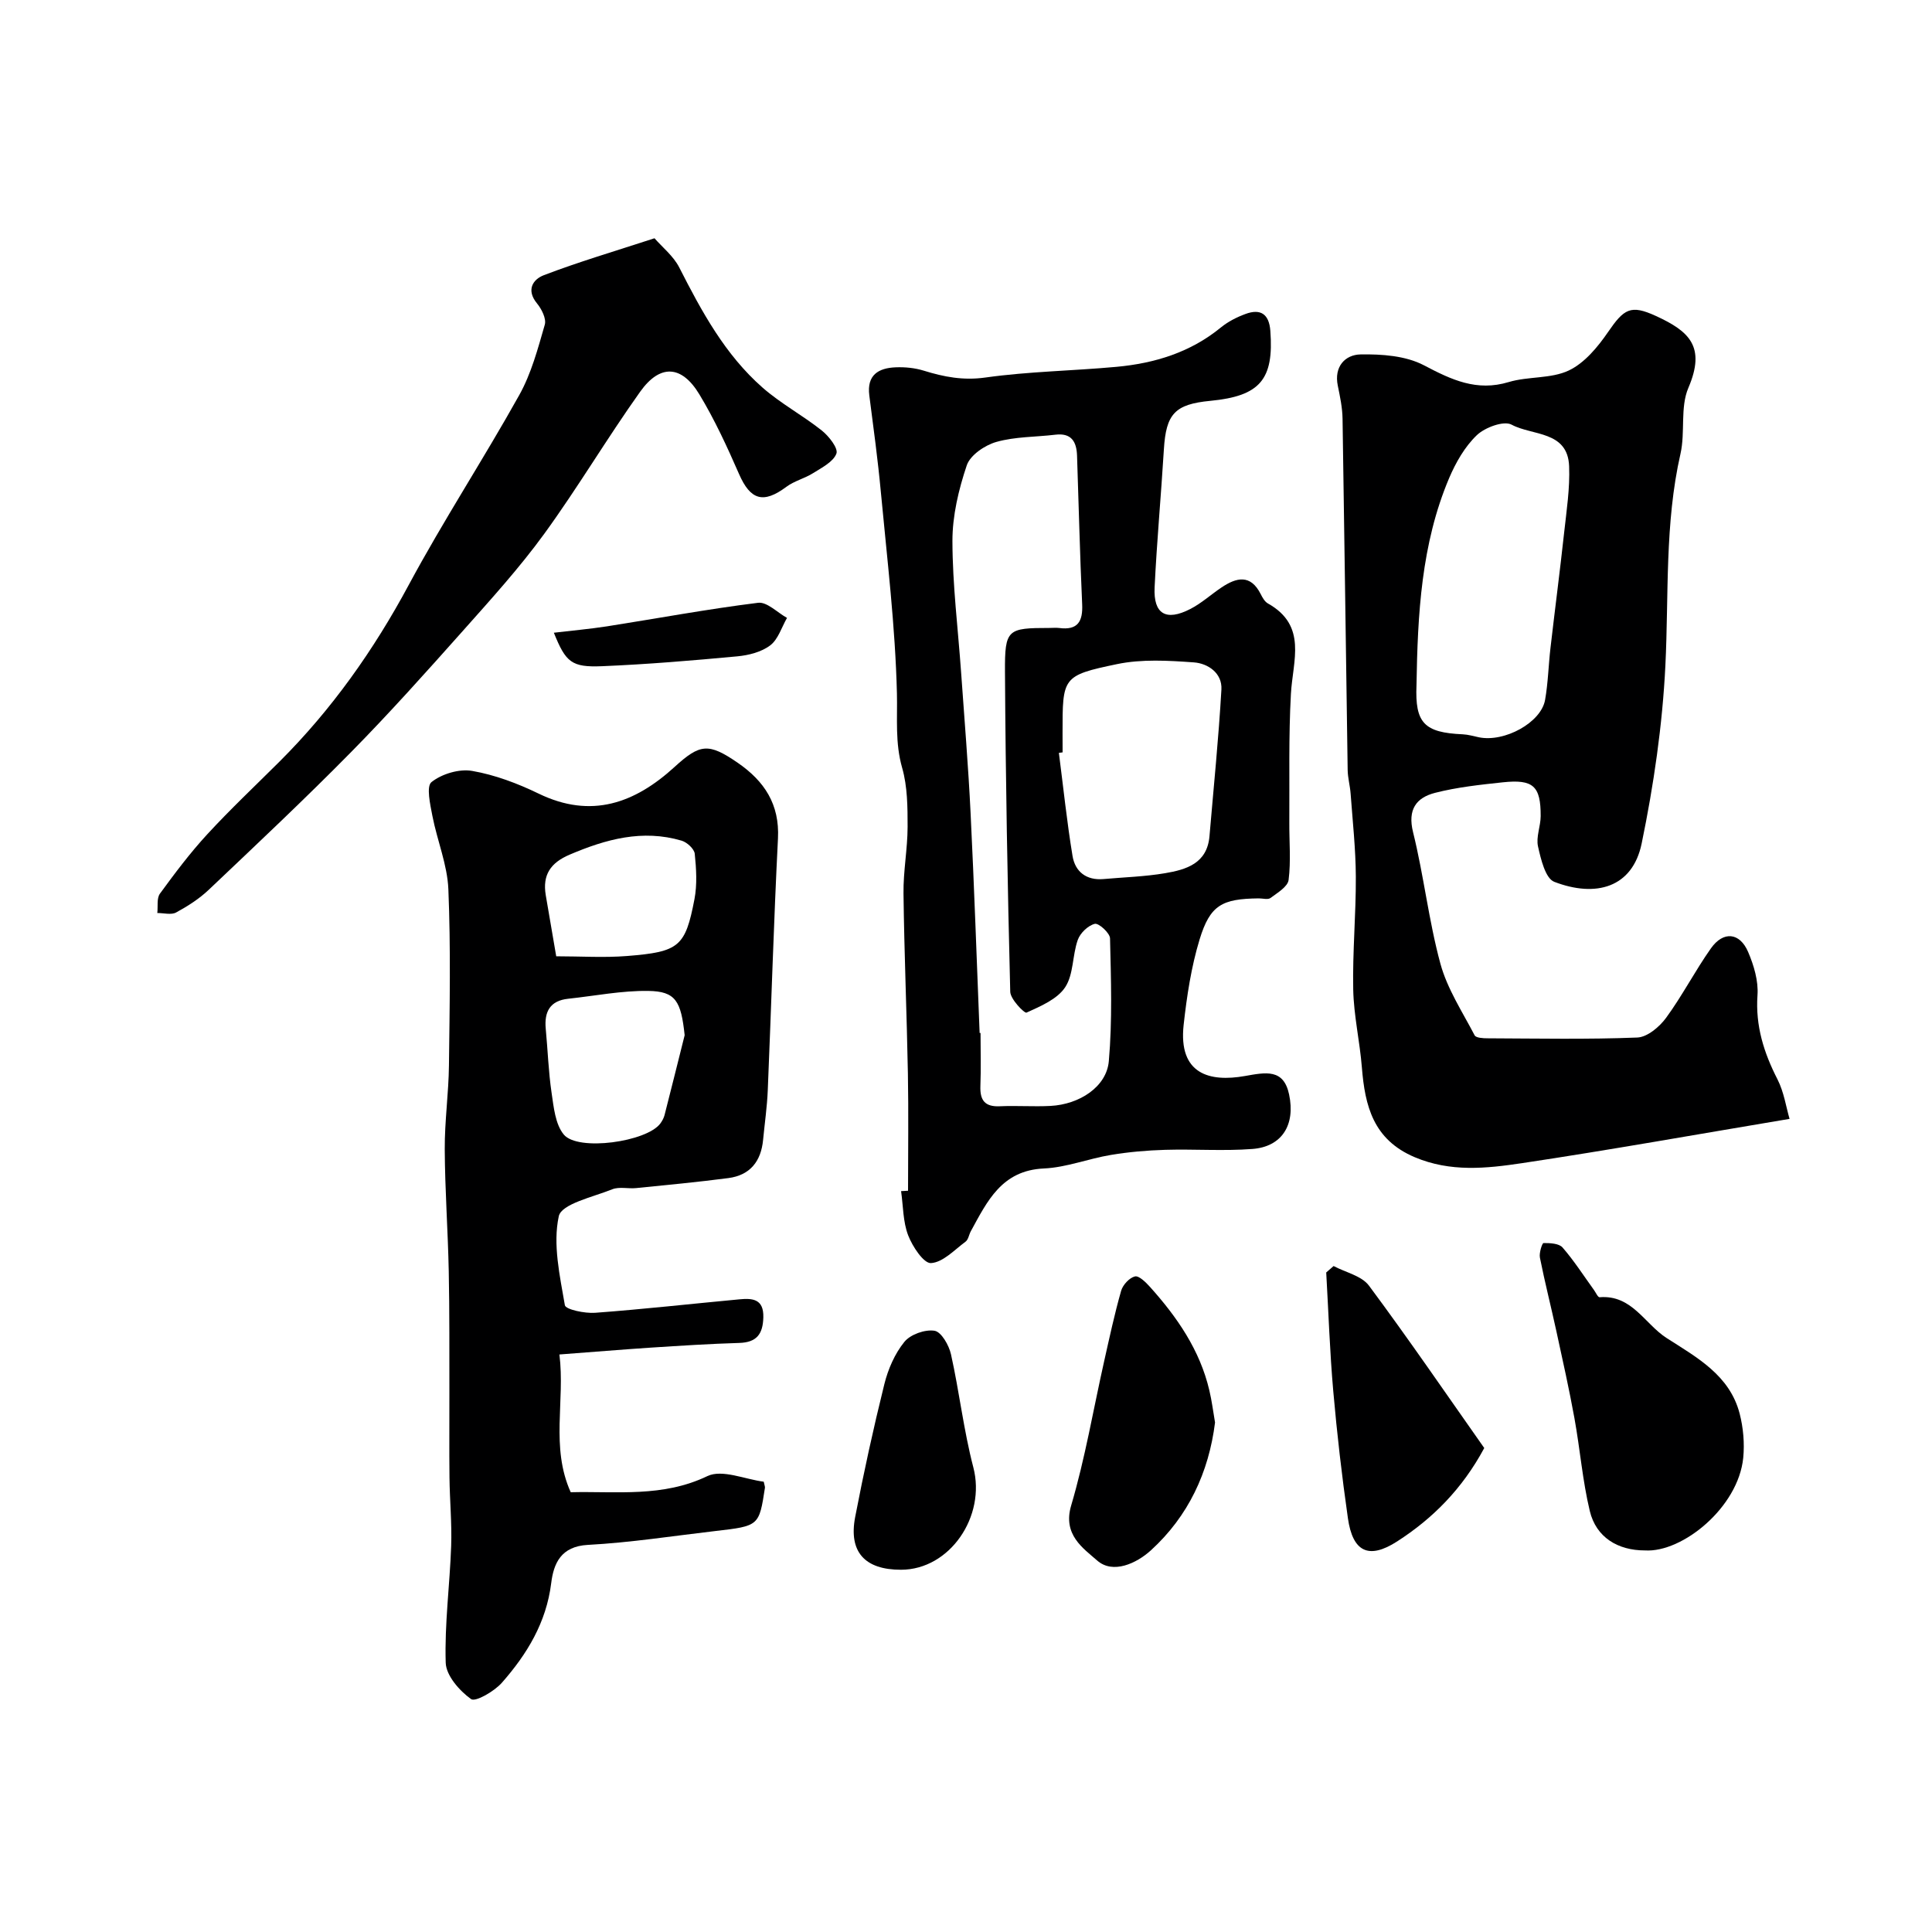
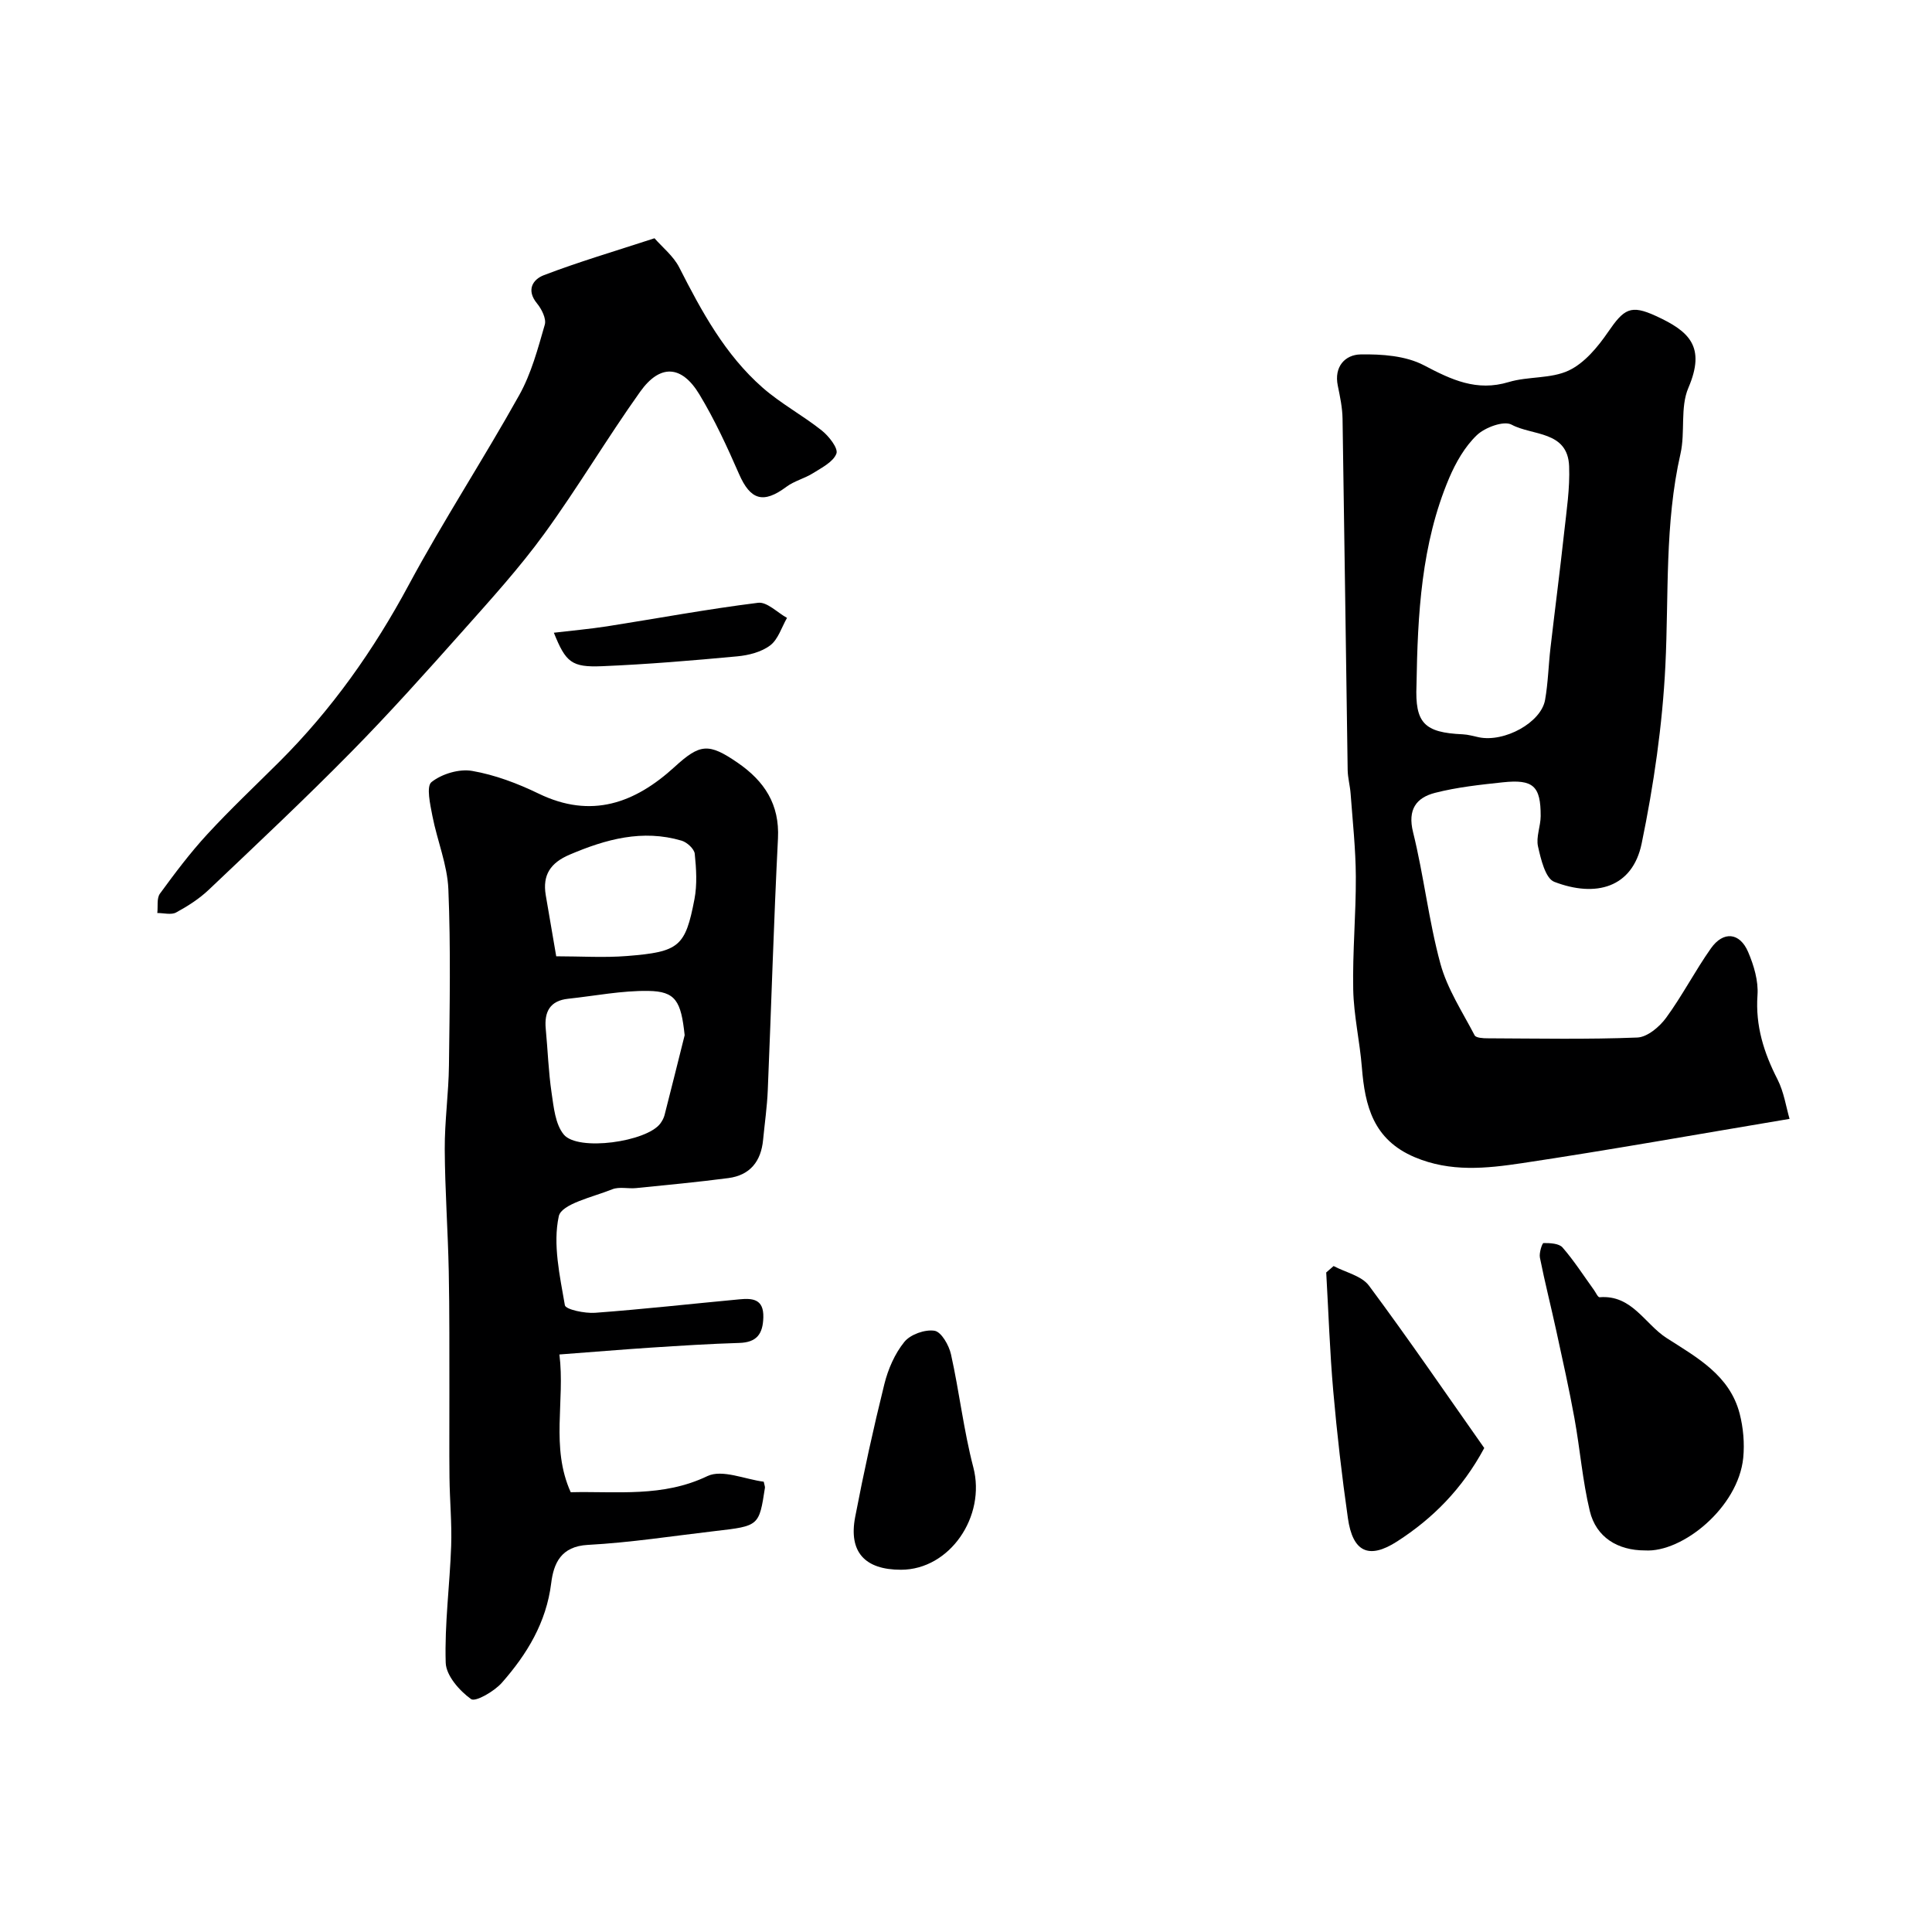
<svg xmlns="http://www.w3.org/2000/svg" enable-background="new 0 0 400 400" viewBox="0 0 400 400">
  <g fill="#000001">
-     <path d="m188 246.53c0-8.09.12-16.19-.03-24.28-.23-12.43-.76-24.85-.91-37.28-.06-4.59.84-9.19.85-13.79 0-4.08-.02-8.34-1.13-12.21-1.48-5.18-.96-10.19-1.08-15.38-.34-13.93-2.03-27.83-3.33-41.73-.62-6.68-1.53-13.34-2.39-20-.54-4.22 1.89-5.67 5.46-5.81 1.93-.08 3.97.12 5.81.69 4.19 1.3 8.18 2.07 12.78 1.42 8.97-1.26 18.09-1.38 27.12-2.21 7.92-.73 15.32-2.99 21.63-8.16 1.47-1.2 3.27-2.12 5.07-2.78 3.14-1.17 4.9.01 5.16 3.48.76 10.09-2.13 13.51-12.43 14.5-7.34.7-9.16 2.7-9.61 10.03-.58 9.53-1.46 19.05-1.92 28.58-.27 5.54 2.36 7.08 7.4 4.48 2.3-1.18 4.27-2.99 6.43-4.44 3.11-2.09 6.03-2.81 8.14 1.37.36.72.83 1.56 1.49 1.93 8.21 4.61 5.14 11.85 4.76 18.72-.49 8.83-.27 17.7-.33 26.56-.03 4 .35 8.03-.15 11.97-.18 1.4-2.32 2.66-3.75 3.73-.54.4-1.62.07-2.45.08-7.58.09-10.04 1.36-12.22 8.48-1.74 5.71-2.65 11.75-3.31 17.71-1.12 10.22 5.38 11.88 12.67 10.59 4.36-.77 8.02-1.55 9.16 3.8 1.36 6.38-1.54 10.84-7.58 11.3-5.99.46-12.05 0-18.07.18-3.76.11-7.55.44-11.26 1.06-4.65.77-9.2 2.59-13.85 2.8-8.74.39-11.73 6.78-15.13 12.99-.39.71-.51 1.73-1.09 2.16-2.31 1.71-4.68 4.29-7.16 4.44-1.51.09-3.84-3.44-4.73-5.76-1.08-2.82-1.02-6.08-1.46-9.14.5-.04.97-.06 1.44-.08zm14.82-32.66c.06 0 .12 0 .19-.01 0 3.66.11 7.33-.03 10.99-.11 2.93.9 4.33 4.01 4.19 3.49-.16 7 .11 10.49-.07 6.03-.31 11.63-3.97 12.09-9.27.74-8.42.45-16.95.25-25.43-.03-1.1-2.34-3.19-3.15-3-1.4.34-3.03 1.91-3.53 3.33-1.13 3.2-.85 7.14-2.61 9.8-1.64 2.48-5.09 3.93-8 5.25-.43.2-3.33-2.77-3.37-4.31-.56-22.08-.96-44.16-1.09-66.24-.05-8.87.51-9.08 9.23-9.09.67 0 1.34-.07 2 .01 3.83.5 4.92-1.34 4.75-4.93-.47-10.25-.71-20.51-1.06-30.77-.1-2.85-1.15-4.73-4.49-4.32-4.07.49-8.3.39-12.19 1.49-2.39.67-5.43 2.73-6.15 4.85-1.69 5.02-2.98 10.44-2.97 15.7.02 9.07 1.16 18.14 1.8 27.21.68 9.69 1.49 19.38 1.96 29.08.75 15.16 1.26 30.35 1.87 45.54zm17.18-58.1c-.26.03-.51.07-.77.1.92 7.13 1.66 14.29 2.83 21.37.54 3.24 2.86 5.07 6.41 4.76 4.25-.38 8.54-.5 12.73-1.21 4.4-.74 8.73-2.02 9.21-7.67.86-10.12 1.89-20.23 2.47-30.37.19-3.39-2.78-5.4-5.7-5.61-5.29-.38-10.79-.71-15.92.36-11.34 2.36-11.27 2.72-11.27 14.28.01 1.33.01 2.66.01 3.99z" />
    <path d="m370.51 231.65c-19.31 3.23-37.32 6.46-55.4 9.17-7.37 1.1-14.8 1.9-22.22-1.24-8.56-3.63-10.29-10.58-10.93-18.6-.43-5.38-1.68-10.72-1.79-16.1-.16-7.79.58-15.59.54-23.39-.03-5.73-.66-11.46-1.08-17.18-.12-1.63-.58-3.24-.61-4.87-.37-24.26-.67-48.52-1.06-72.78-.04-2.27-.52-4.55-.98-6.79-.83-3.98 1.53-6.43 4.7-6.49 4.41-.08 9.36.27 13.13 2.25 5.71 3 10.91 5.48 17.56 3.47 4.03-1.21 8.73-.65 12.42-2.39 3.26-1.54 6-4.85 8.13-7.95 3.31-4.82 4.67-5.75 9.9-3.35 6.91 3.17 10.4 6.33 6.74 14.89-1.73 4.03-.62 9.18-1.63 13.63-3.3 14.5-2.41 29.21-3.13 43.86-.61 12.34-2.41 24.73-4.91 36.84-1.9 9.19-9.53 11.24-18.1 7.94-1.83-.71-2.77-4.68-3.36-7.32-.44-1.95.54-4.18.55-6.28.02-6.23-1.53-7.67-7.84-7-4.7.5-9.46 1.01-14.03 2.18-3.88 1-5.72 3.43-4.55 8.15 2.23 8.99 3.23 18.29 5.66 27.22 1.42 5.21 4.55 9.97 7.09 14.84.28.53 1.76.61 2.69.61 10.33.04 20.67.25 30.98-.16 2.07-.08 4.59-2.2 5.96-4.07 3.36-4.59 5.99-9.72 9.28-14.38 2.56-3.64 5.97-3.33 7.71.73 1.19 2.78 2.15 6.01 1.94 8.94-.45 6.37 1.32 11.93 4.15 17.46 1.34 2.64 1.78 5.75 2.49 8.16zm-77.24-89.79c-.33 7.84 1.6 9.82 9.58 10.17 1.12.05 2.24.39 3.35.62 5.3 1.08 12.86-3.05 13.69-7.73.63-3.55.7-7.18 1.12-10.77.92-7.97 1.96-15.92 2.83-23.89.5-4.56 1.21-9.17 1.03-13.73-.28-7.39-7.63-6.29-11.91-8.61-1.61-.87-5.52.57-7.2 2.18-2.48 2.37-4.36 5.66-5.73 8.88-5.79 13.67-6.52 28.25-6.76 42.88z" />
    <path d="m115.82 280.43c1.2 9.61-1.87 19.18 2.34 28.52 9.62-.23 19.05 1.1 28.3-3.34 3.05-1.46 7.83.68 11.66 1.16.16.77.29 1.03.25 1.27-1.21 7.88-1.21 7.9-10.25 8.94-8.79 1.02-17.57 2.4-26.39 2.87-5.6.3-7.1 3.83-7.61 7.92-1.01 8.16-5.01 14.71-10.2 20.61-1.57 1.79-5.48 4.05-6.39 3.4-2.4-1.72-5.17-4.87-5.25-7.53-.25-8.05.85-16.13 1.13-24.2.16-4.71-.3-9.45-.35-14.17-.07-5.86 0-11.71-.02-17.57-.02-8.36.04-16.73-.13-25.09-.17-8.44-.79-16.87-.83-25.3-.03-5.77.8-11.53.87-17.31.15-12.16.38-24.35-.12-36.49-.21-5.09-2.31-10.07-3.3-15.16-.46-2.38-1.31-6.16-.19-7.04 2.14-1.7 5.74-2.78 8.42-2.31 4.72.82 9.41 2.59 13.76 4.7 10.91 5.29 19.94 1.97 28.15-5.53 5.26-4.81 7.03-5.01 13.09-.84 5.49 3.79 8.67 8.56 8.31 15.66-.88 17.36-1.38 34.74-2.11 52.1-.14 3.44-.64 6.87-.97 10.3-.42 4.43-2.69 7.32-7.19 7.91-6.34.83-12.72 1.43-19.09 2.07-1.65.17-3.5-.33-4.95.25-3.97 1.6-10.51 3.01-11.07 5.58-1.26 5.81.21 12.31 1.26 18.42.15.89 4.13 1.73 6.27 1.57 9.98-.74 19.93-1.86 29.9-2.79 2.67-.25 5.02-.09 4.92 3.73-.09 3.44-1.35 5.19-4.98 5.3-6.11.18-12.21.58-18.3.97-6.06.4-12.12.91-18.94 1.42zm25.93-66.1c-.75-7.07-1.86-9.09-7.53-9.17-5.52-.08-11.05 1.03-16.58 1.62-3.78.4-4.98 2.7-4.65 6.21.42 4.42.56 8.88 1.21 13.27.44 2.97.76 6.49 2.52 8.63 2.93 3.55 17.21 1.51 20-2.29.38-.52.71-1.12.87-1.74 1.41-5.51 2.78-11.02 4.16-16.53zm-26.59-16.34c5.11 0 9.92.32 14.68-.06 10.79-.86 12.05-1.93 13.94-11.76.58-3.04.38-6.3.06-9.41-.11-1.01-1.6-2.38-2.72-2.71-8.1-2.39-15.66-.31-23.17 2.89-3.96 1.68-5.66 4.19-4.96 8.38.71 4.12 1.42 8.25 2.17 12.67z" />
    <path d="m135.51 49.33c1.61 1.85 3.91 3.67 5.12 6.04 4.63 9.1 9.48 18.06 17.25 24.88 3.77 3.31 8.31 5.74 12.26 8.88 1.47 1.17 3.44 3.68 3.03 4.78-.65 1.72-3.02 2.91-4.83 4.05-1.74 1.1-3.9 1.61-5.53 2.83-4.78 3.56-7.44 2.75-9.8-2.65-2.46-5.63-5.05-11.26-8.22-16.5-3.66-6.06-8.14-6.31-12.25-.54-6.87 9.64-12.92 19.88-19.88 29.45-5.11 7.02-10.99 13.5-16.77 20-7.58 8.51-15.18 17.02-23.18 25.14-9.59 9.74-19.56 19.11-29.48 28.52-1.98 1.88-4.36 3.4-6.77 4.71-1.02.55-2.58.1-3.89.11.16-1.36-.16-3.06.55-4.02 3.09-4.23 6.25-8.44 9.8-12.29 4.78-5.19 9.93-10.04 14.93-15.02 10.85-10.82 19.54-23.12 26.8-36.64 7.17-13.33 15.48-26.04 22.86-39.27 2.49-4.46 3.85-9.6 5.28-14.56.36-1.23-.64-3.23-1.6-4.4-2.3-2.79-.87-4.99 1.42-5.86 7.08-2.71 14.39-4.87 22.9-7.64z" />
    <path d="m340.59 321c-5.66.01-10.13-2.72-11.44-8.16-1.51-6.3-2.02-12.83-3.18-19.22-1.1-6.05-2.44-12.05-3.75-18.06-1.1-5.07-2.39-10.1-3.4-15.19-.19-.97.47-3.01.75-3.01 1.34-.01 3.2.07 3.94.92 2.39 2.75 4.37 5.85 6.51 8.81.38.53.81 1.52 1.16 1.49 6.7-.55 9.33 5.53 13.88 8.45 6.28 4.03 13.06 7.69 15.12 15.66.75 2.92 1.03 6.12.74 9.12-1.02 10.3-12.62 19.67-20.33 19.19z" />
-     <path d="m251.56 294.51c-1.29 10.34-5.54 19.41-13.27 26.46-2.98 2.72-7.86 4.98-11.12 2.13-2.88-2.53-7.19-5.34-5.4-11.39 2.89-9.78 4.59-19.9 6.83-29.87 1.1-4.89 2.15-9.79 3.52-14.6.35-1.22 1.71-2.7 2.86-2.97.83-.2 2.27 1.23 3.14 2.2 5.6 6.24 10.3 13.04 12.26 21.38.52 2.19.8 4.45 1.18 6.66z" />
    <path d="m307.3 299.8c-4.6 8.54-10.72 14.62-18.03 19.33-5.92 3.82-9.21 2.15-10.2-4.8-1.25-8.73-2.26-17.5-3.03-26.28-.72-8.18-.99-16.4-1.46-24.6.51-.44 1.02-.89 1.53-1.33 2.48 1.32 5.8 2.02 7.32 4.06 8.24 11.08 16.04 22.5 23.87 33.62z" />
    <path d="m186.55 325c-7.48.01-10.88-3.67-9.5-10.9 1.77-9.22 3.78-18.4 6.04-27.51.77-3.11 2.16-6.32 4.15-8.77 1.26-1.55 4.28-2.62 6.25-2.3 1.4.23 2.98 2.99 3.4 4.87 1.73 7.76 2.62 15.73 4.63 23.42 2.64 10.13-4.86 21.18-14.97 21.19z" />
    <path d="m114.67 131c3.85-.46 7.43-.77 10.98-1.32 10.44-1.64 20.84-3.58 31.31-4.88 1.83-.23 3.98 2.02 5.98 3.13-1.12 1.95-1.83 4.44-3.48 5.69-1.82 1.38-4.46 2.05-6.82 2.27-9.31.87-18.64 1.65-27.98 2.04-6.32.26-7.52-.79-9.99-6.93z" />
  </g>
</svg>